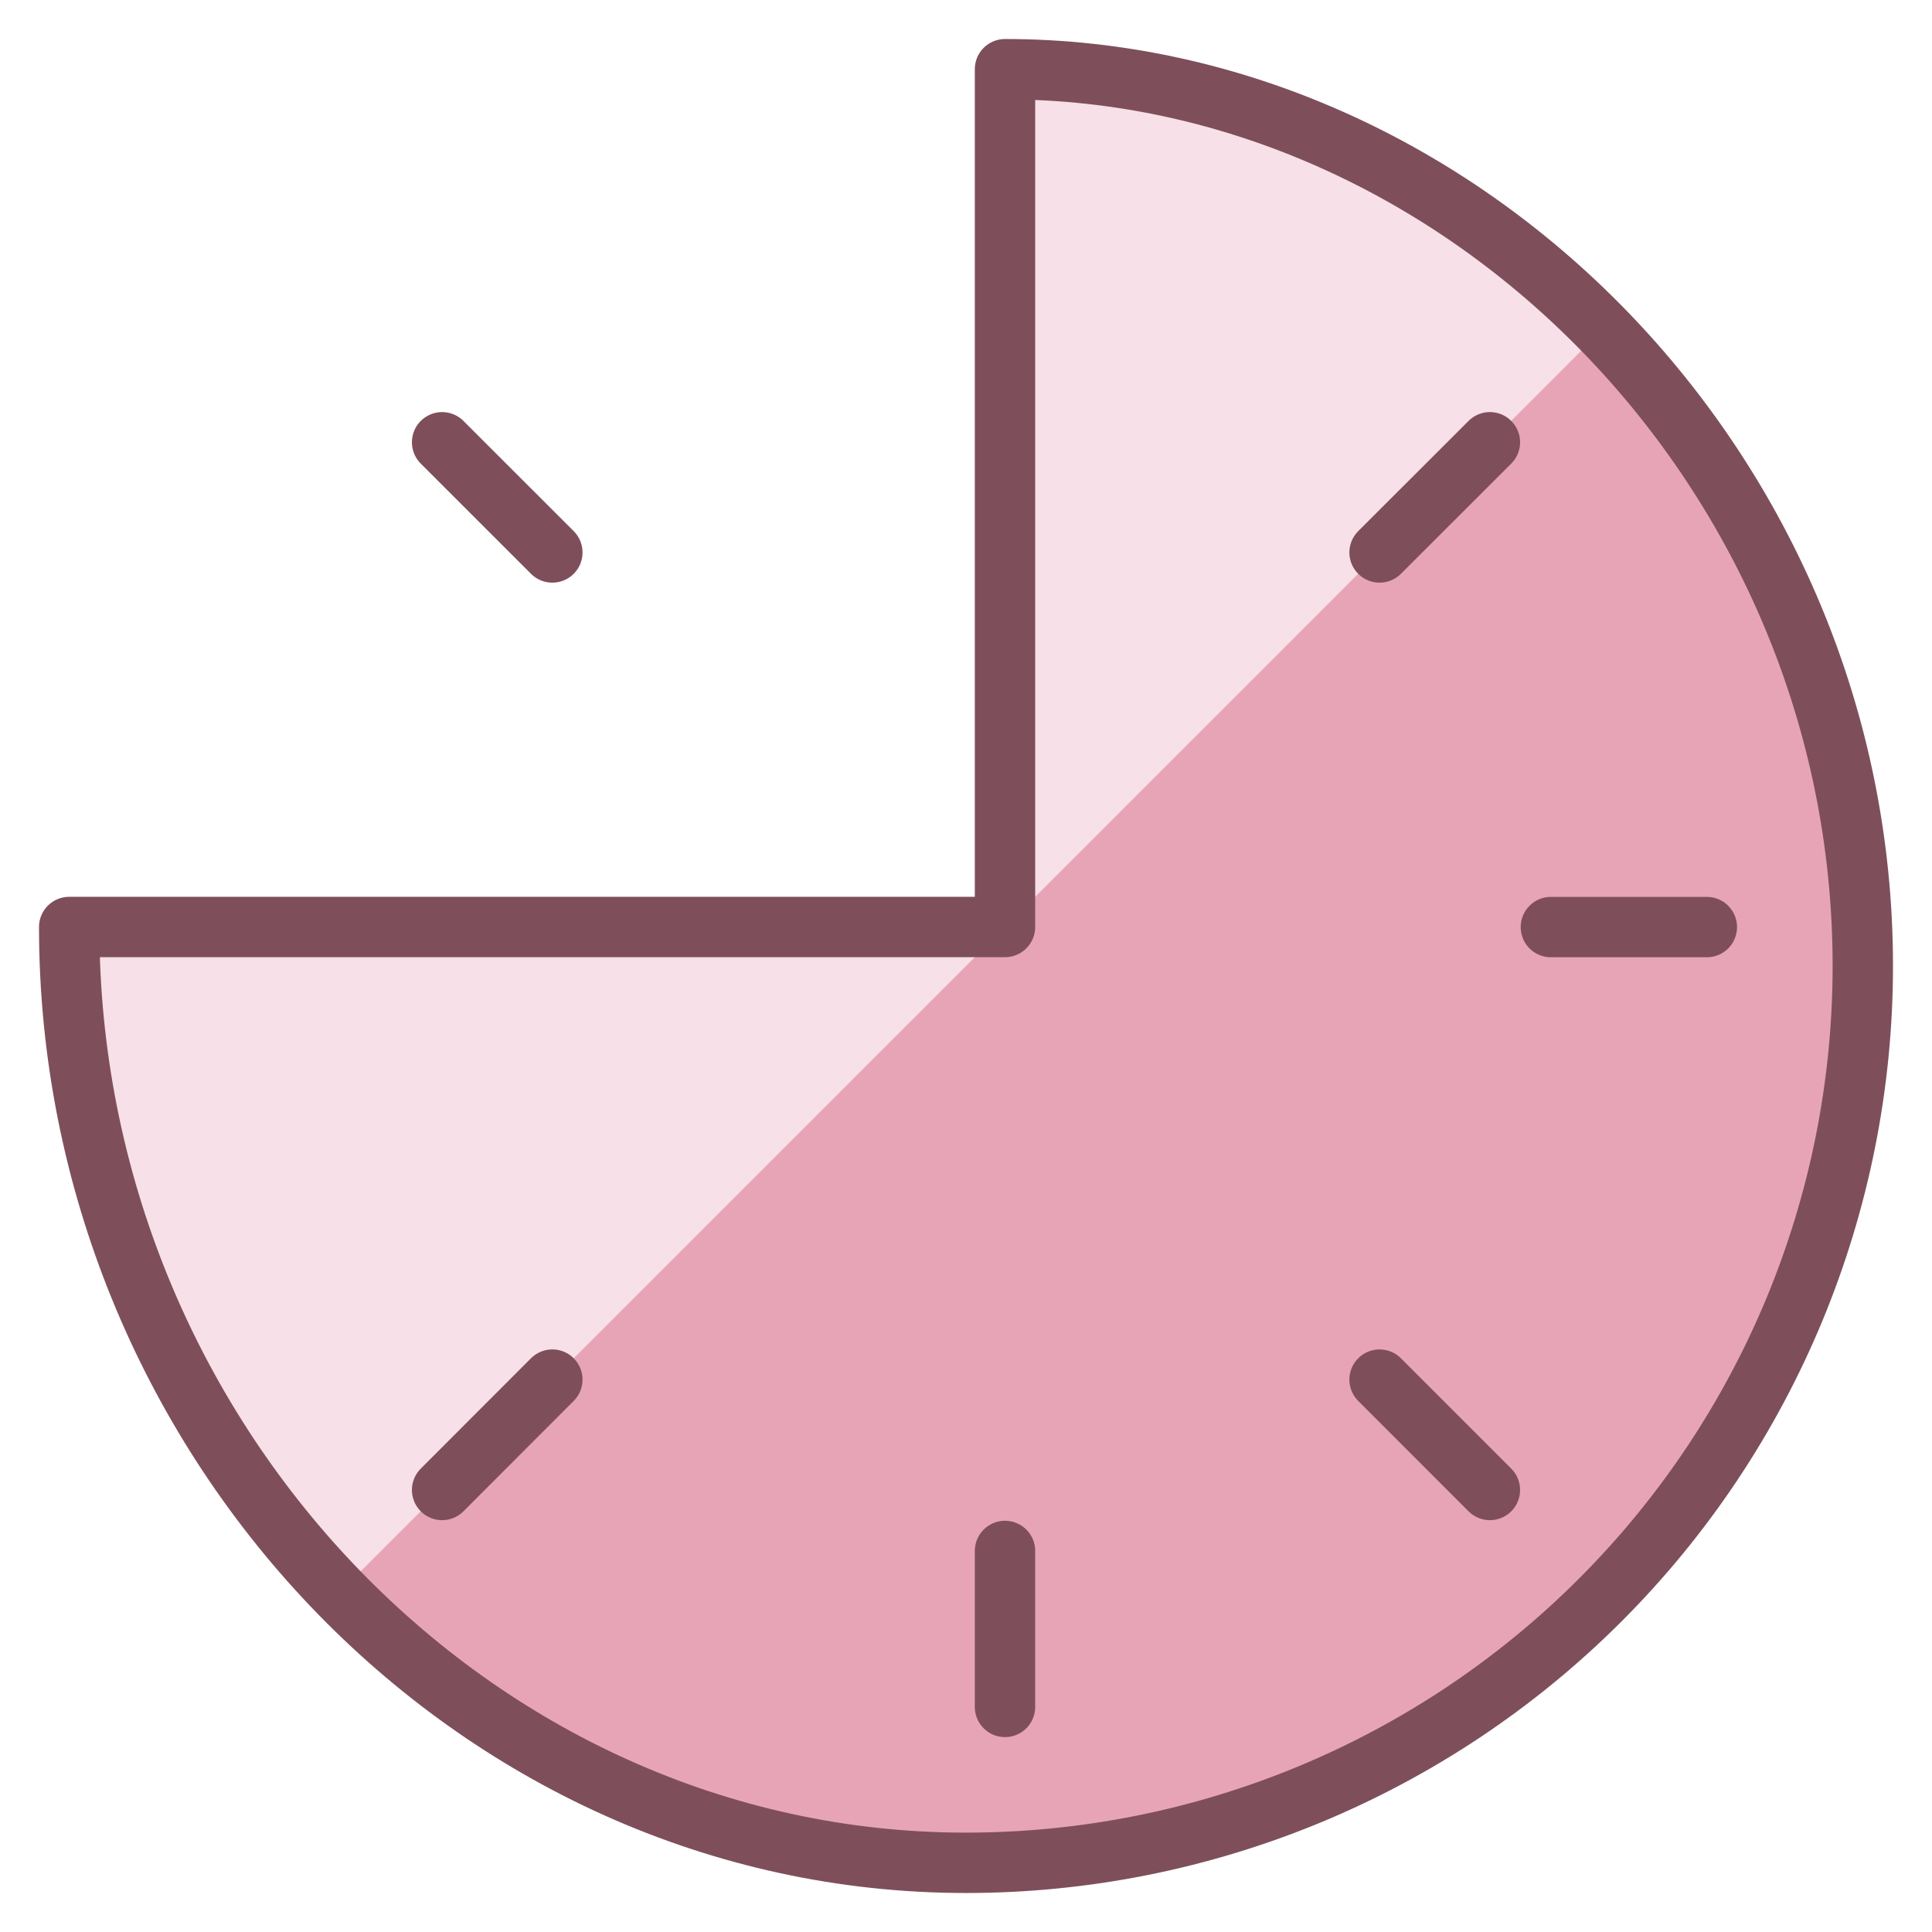
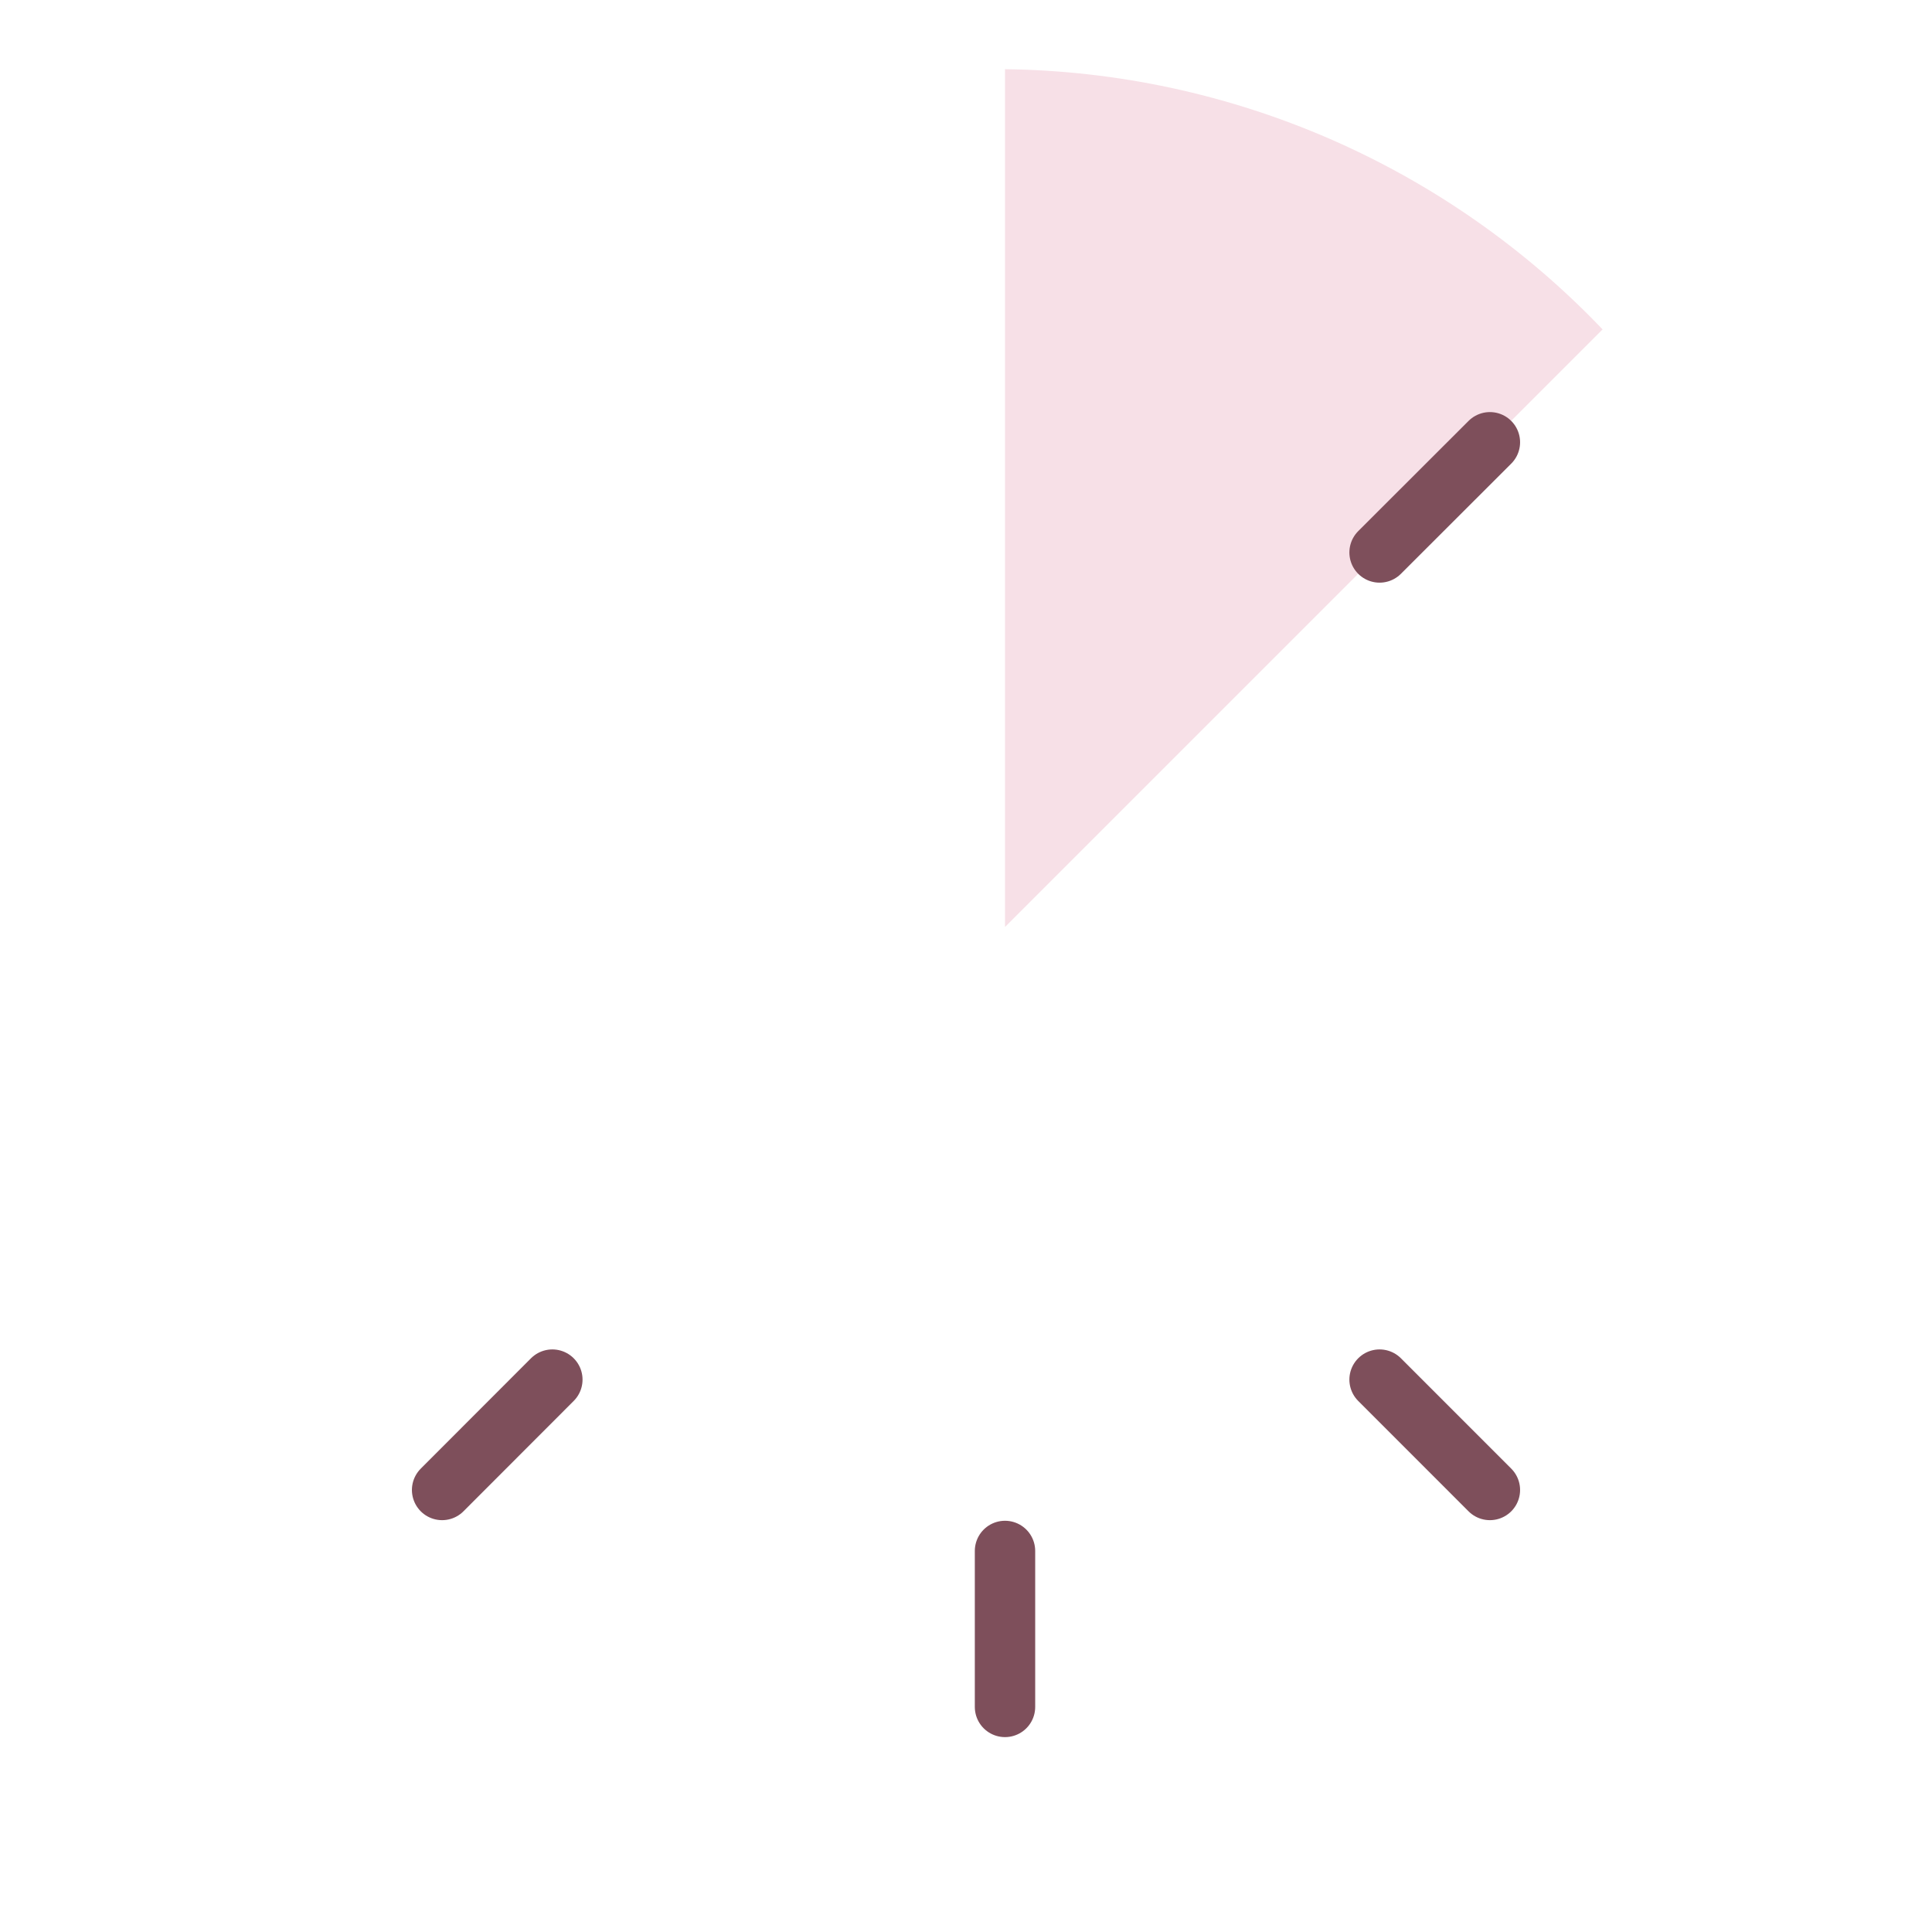
<svg xmlns="http://www.w3.org/2000/svg" fill="none" viewBox="0 0 48 48" height="48" width="48">
  <g clip-path="url(#clip0_2109_3134)">
    <mask height="48" width="48" y="0" x="0" maskUnits="userSpaceOnUse" style="mask-type:luminance" id="mask0_2109_3134">
      <path fill="white" d="M48 0H0V48H48V0Z" />
    </mask>
    <g mask="url(#mask0_2109_3134)">
-       <path fill="#E8A4B7" d="M24.969 1.719V23.031H1.719C1.719 35.625 11.693 46.281 24 46.281C29.909 46.281 35.577 43.934 39.755 39.755C43.934 35.577 46.281 29.909 46.281 24C46.281 11.695 36.307 1.719 24.969 1.719Z" />
      <path fill="#F7E0E7" d="M24.969 1.719V23.031L39.816 8.184C37.896 6.172 35.594 4.564 33.045 3.453C30.495 2.343 27.749 1.753 24.969 1.719Z" />
-       <path fill="#F7E0E7" d="M24.969 23.031H1.719C1.72 29.207 4.128 35.139 8.43 39.57L24.969 23.031Z" />
-       <path stroke-linejoin="round" stroke-linecap="round" stroke-width="1.5" stroke="#7E4F5B" d="M24.969 1.719V23.031H1.719C1.719 35.625 11.693 46.281 24 46.281C29.909 46.281 35.577 43.934 39.755 39.755C43.934 35.577 46.281 29.909 46.281 24C46.281 11.695 36.307 1.719 24.969 1.719Z" />
-       <path stroke-linejoin="round" stroke-linecap="round" stroke-width="1.5" stroke="#7E4F5B" d="M42.406 23.033H38.531" />
      <path stroke-linejoin="round" stroke-linecap="round" stroke-width="1.5" stroke="#7E4F5B" d="M37.016 37.018L34.275 34.276" />
-       <path stroke-linejoin="round" stroke-linecap="round" stroke-width="1.5" stroke="#7E4F5B" d="M10.984 10.988L13.723 13.726" />
      <path stroke-linejoin="round" stroke-linecap="round" stroke-width="1.5" stroke="#7E4F5B" d="M24.969 42.408V38.533" />
      <path stroke-linejoin="round" stroke-linecap="round" stroke-width="1.5" stroke="#7E4F5B" d="M10.984 37.018L13.723 34.276" />
      <path stroke-linejoin="round" stroke-linecap="round" stroke-width="1.5" stroke="#7E4F5B" d="M37.016 10.988L34.275 13.726" />
    </g>
  </g>
  <defs>
    <clipPath id="clip0_2109_3134">
      <rect fill="white" height="48" width="48" />
    </clipPath>
  </defs>
</svg>